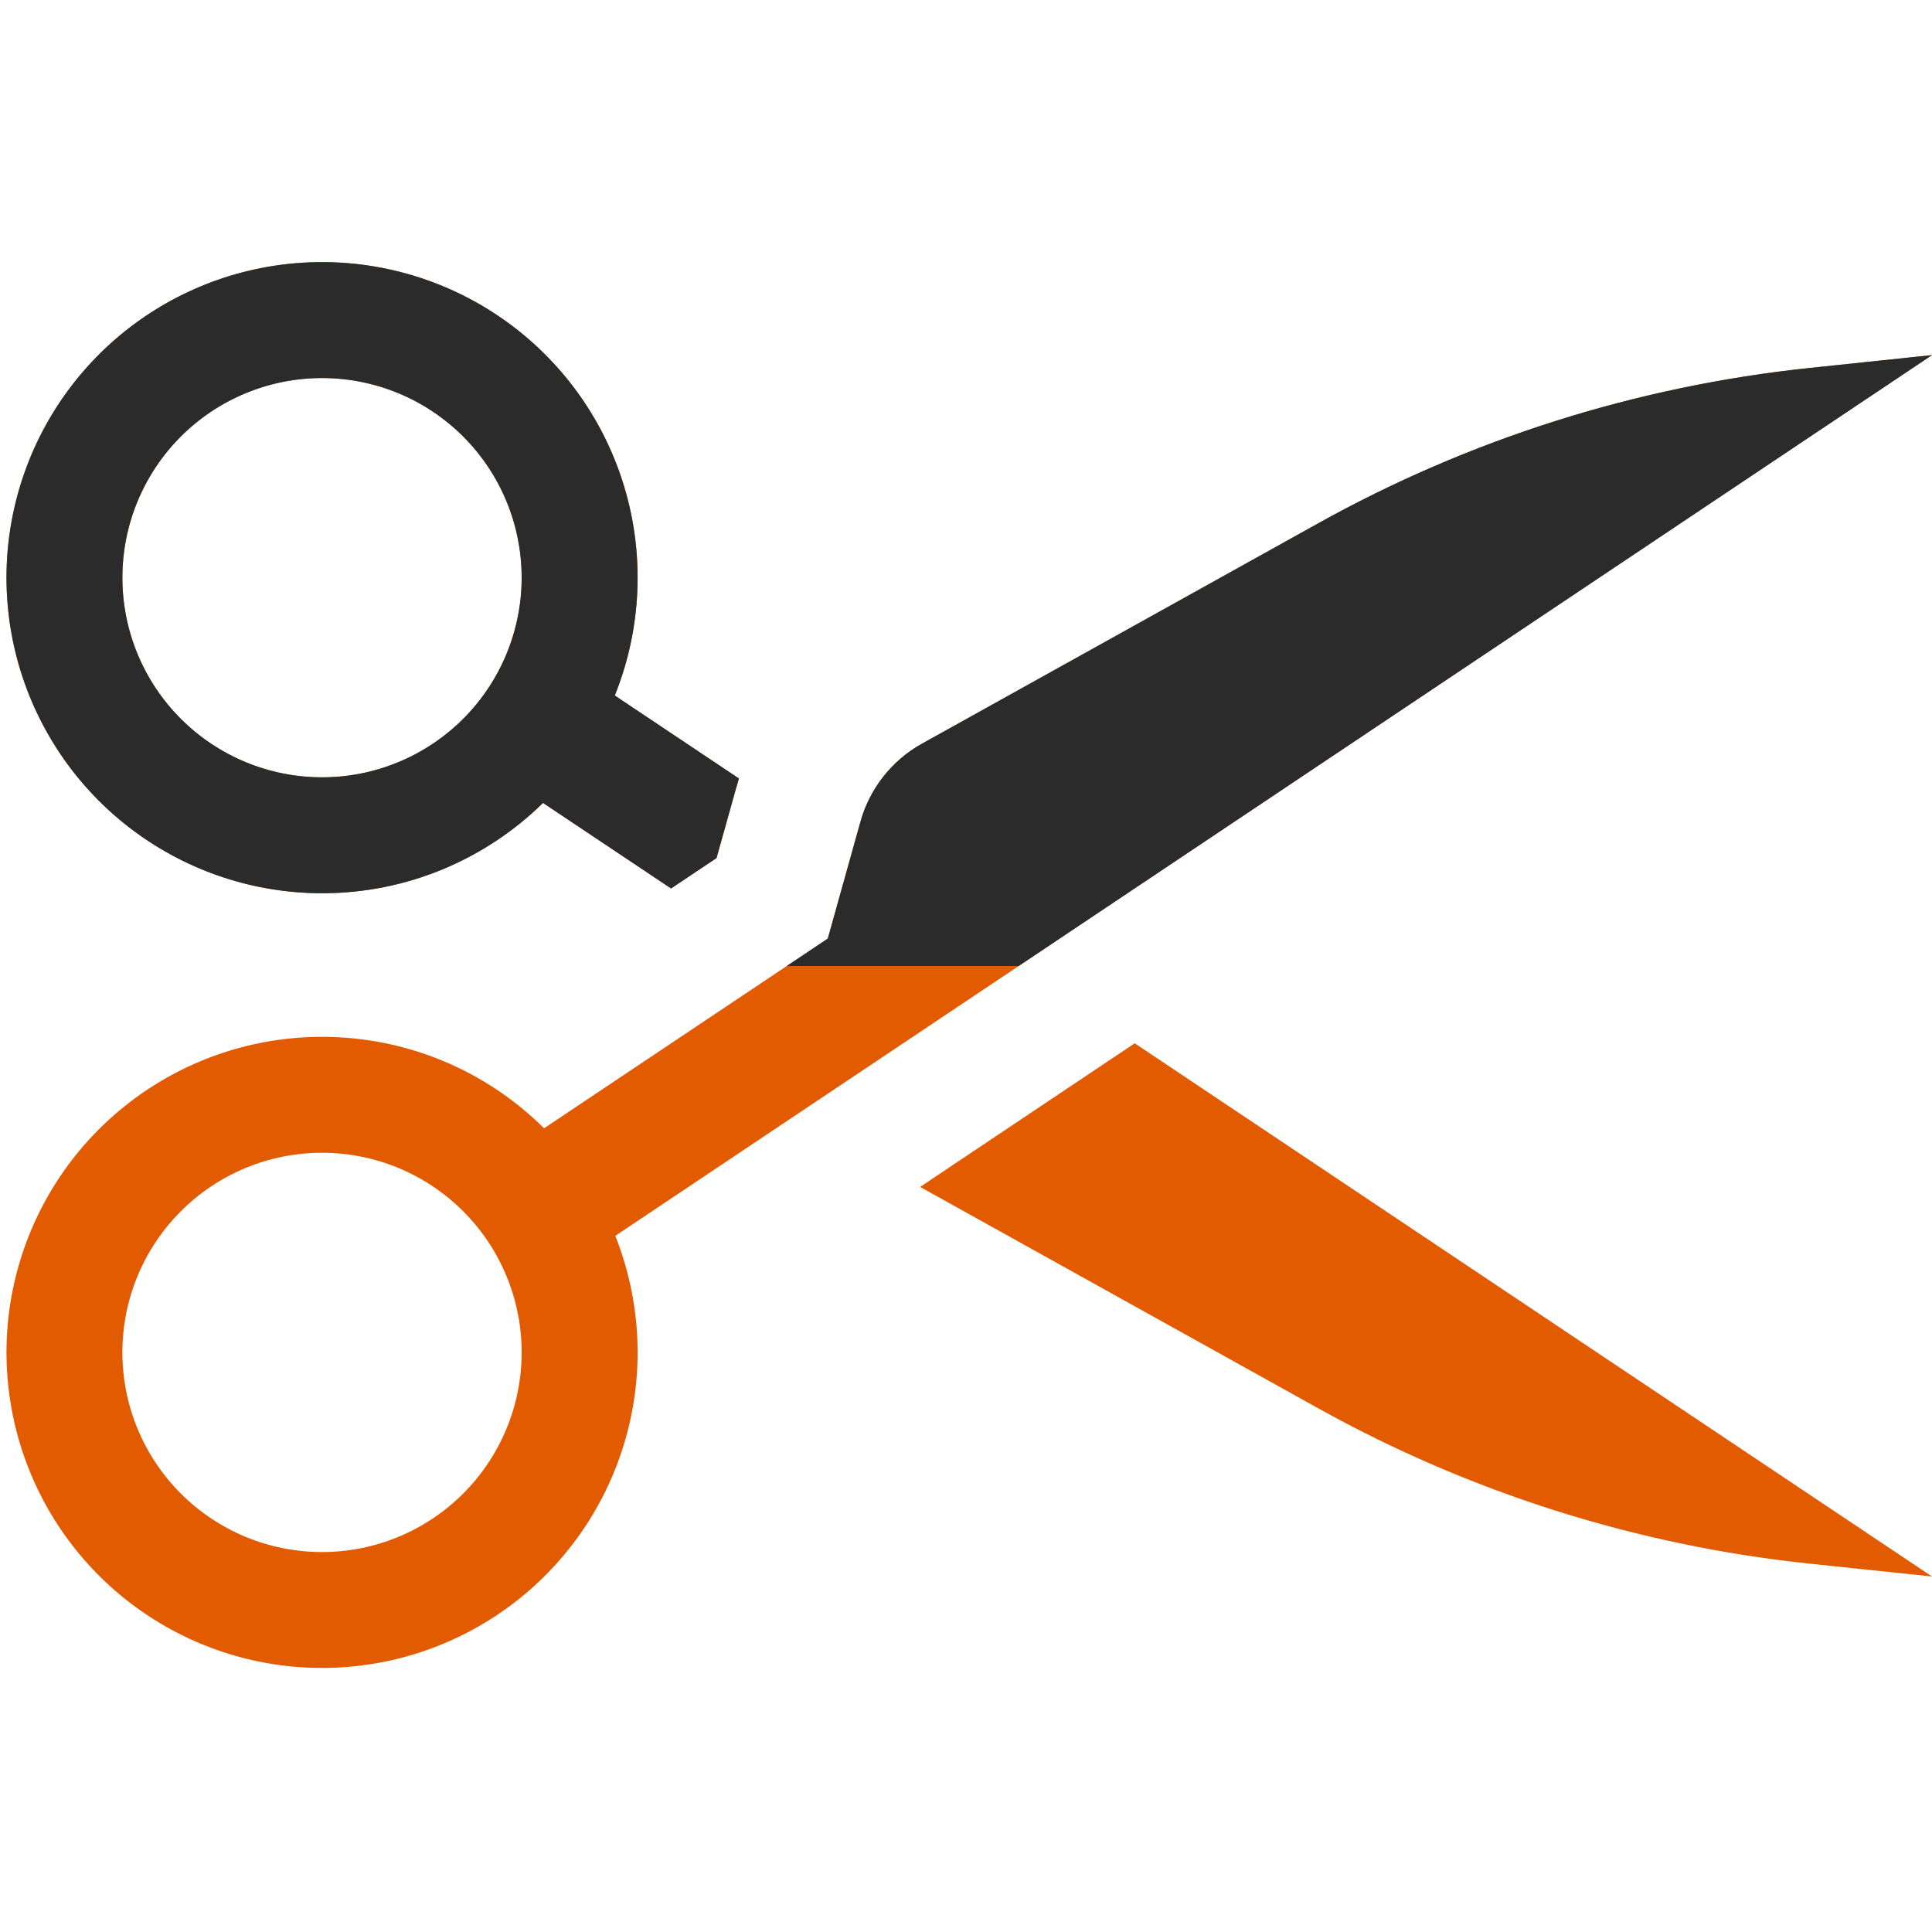
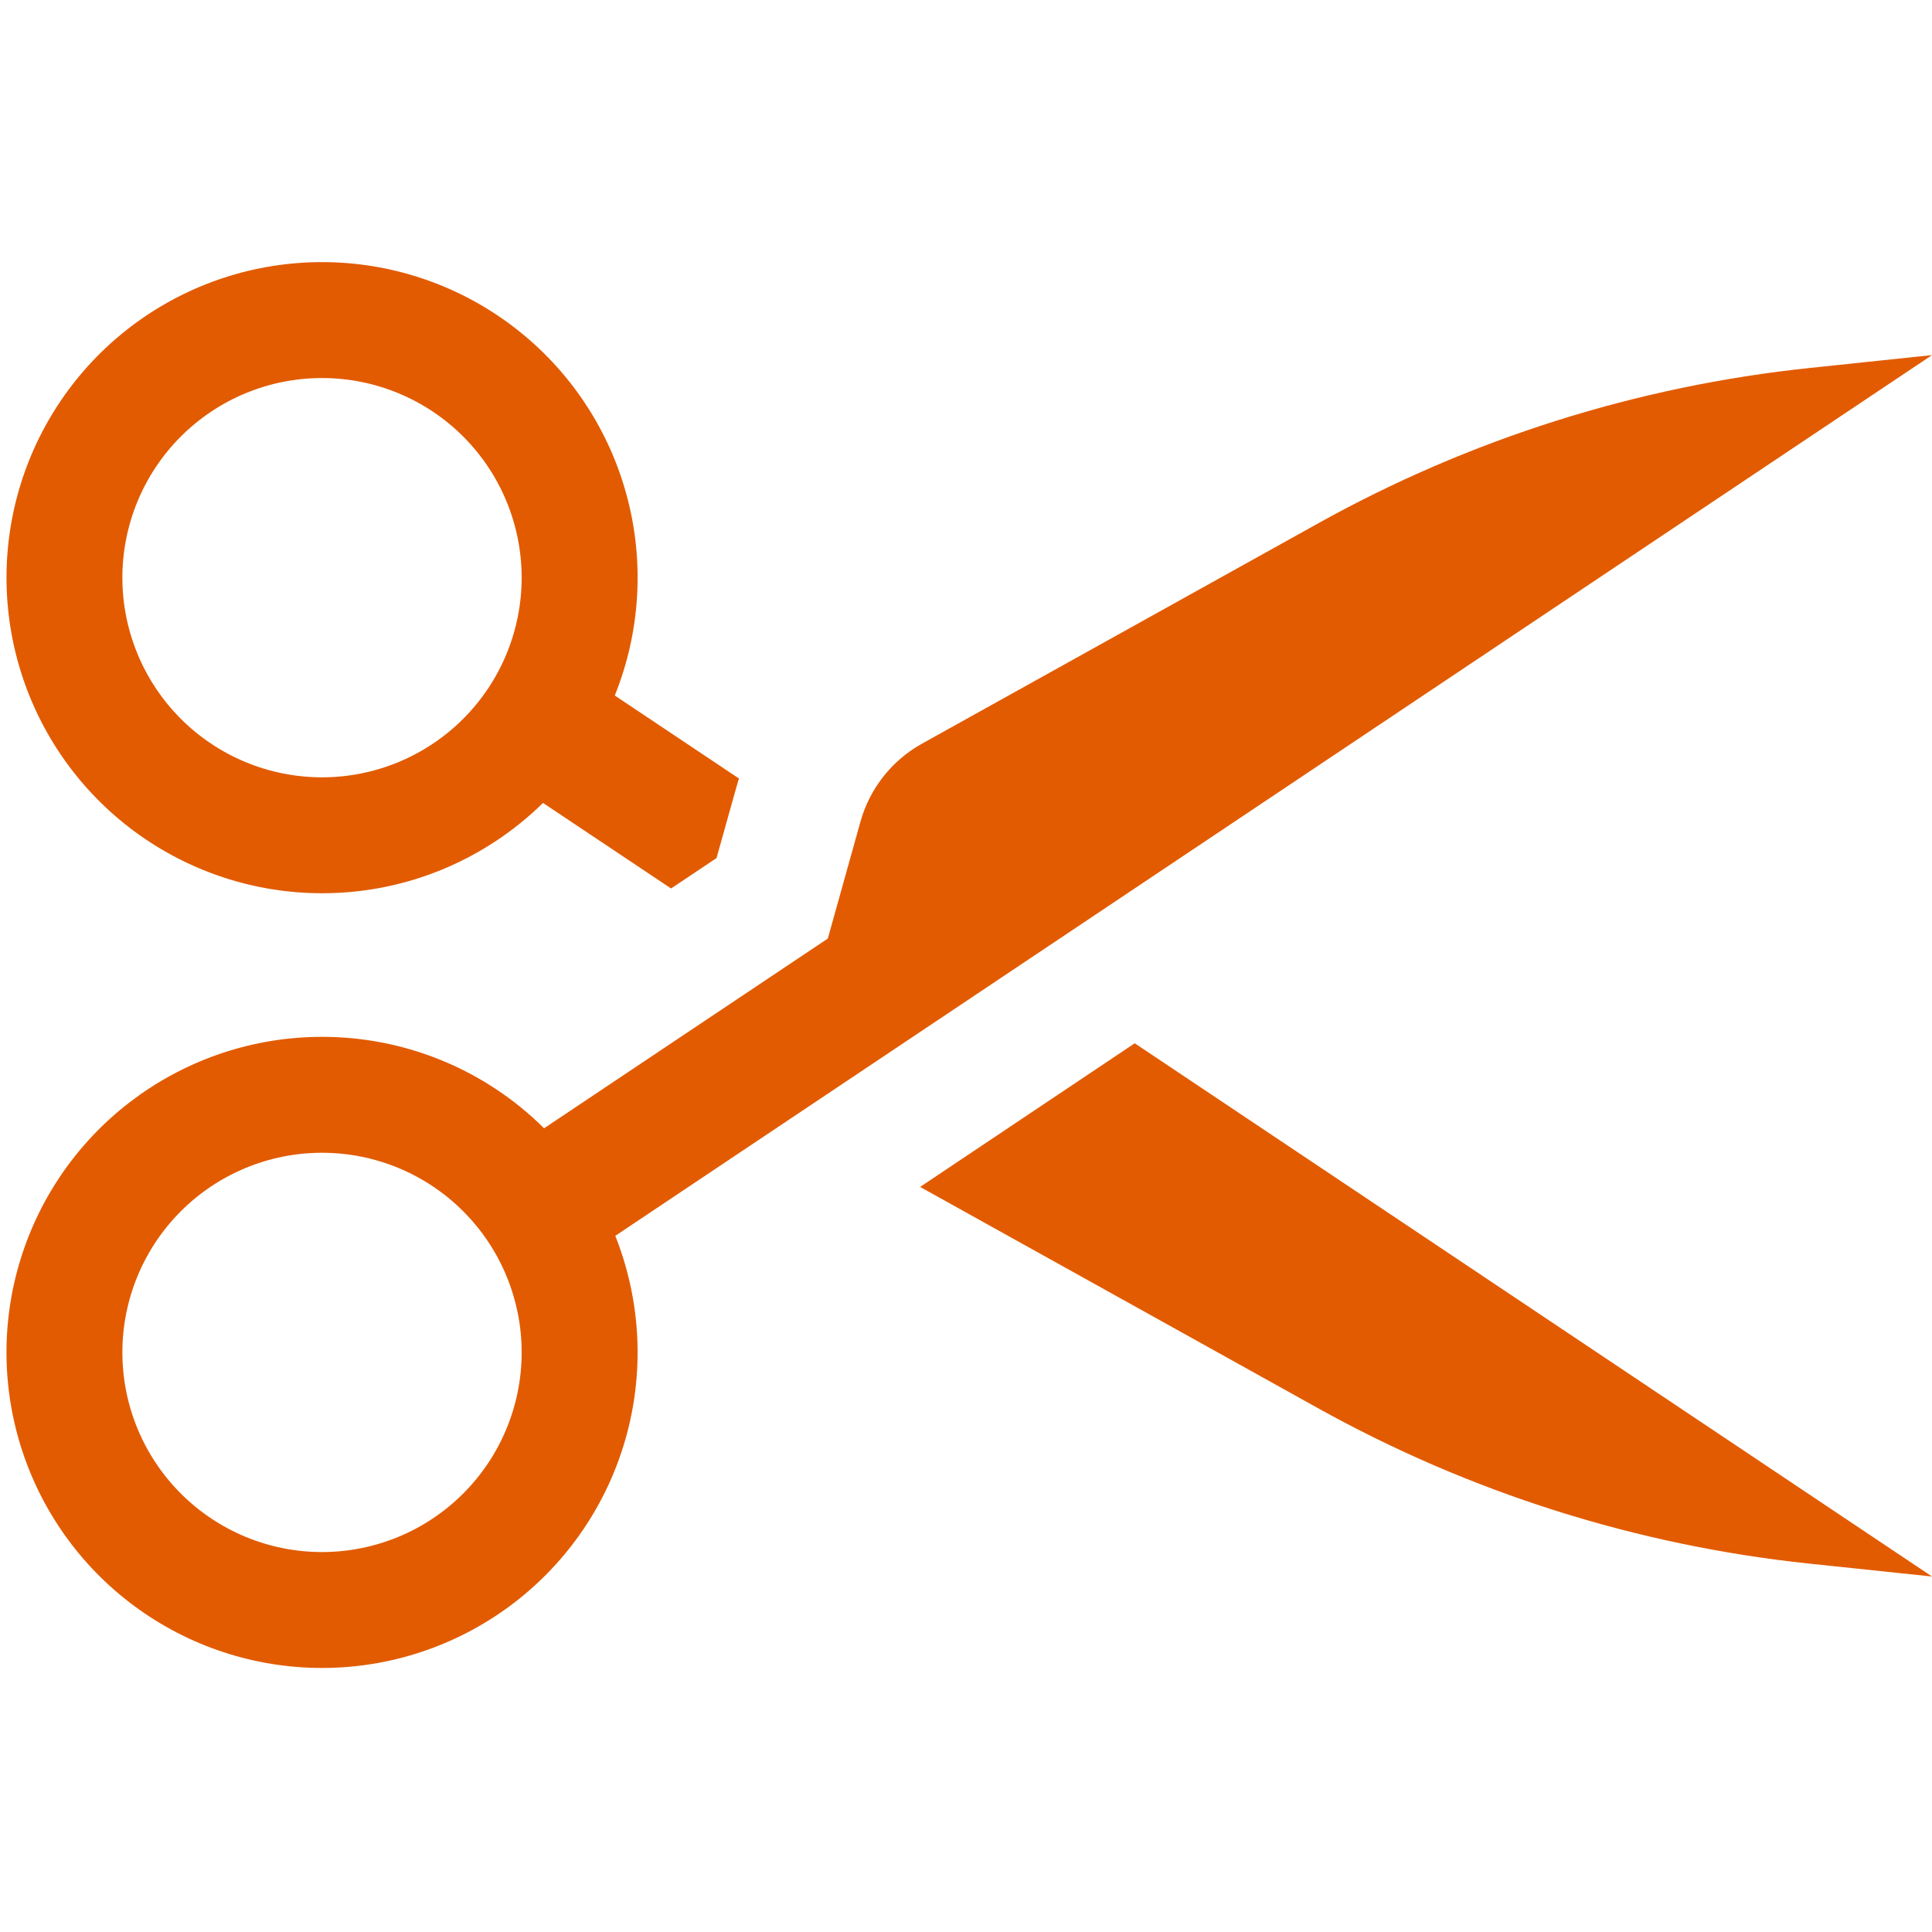
<svg xmlns="http://www.w3.org/2000/svg" width="100" height="100" viewBox="0 0 100 100" fill="none">
  <g clip-path="url(#clip0_1454_2)">
    <path fill-rule="evenodd" clip-rule="evenodd" d="M6.334 29.9C6.334 32.641 7.423 35.269 9.361 37.207C11.299 39.145 13.927 40.234 16.667 40.234C19.408 40.234 22.036 39.145 23.974 37.207C25.912 35.269 27.001 32.641 27.001 29.9C27.001 27.16 25.912 24.531 23.974 22.593C22.036 20.656 19.408 19.567 16.667 19.567C13.927 19.567 11.299 20.656 9.361 22.593C7.423 24.531 6.334 27.16 6.334 29.9ZM16.667 46.234C13.17 46.233 9.766 45.11 6.955 43.03C4.143 40.95 2.074 38.023 1.051 34.679C0.028 31.335 0.105 27.751 1.271 24.454C2.437 21.157 4.63 18.322 7.528 16.364C10.426 14.407 13.876 13.432 17.37 13.582C20.864 13.732 24.217 14.999 26.937 17.198C29.657 19.396 31.599 22.409 32.478 25.794C33.357 29.179 33.127 32.756 31.821 36L38.247 40.294C38.2 40.444 38.156 40.595 38.114 40.747L37.087 44.414L34.734 45.987L28.107 41.56C25.161 44.447 21.121 46.234 16.667 46.234ZM6.334 70C6.334 67.26 7.423 64.631 9.361 62.694C11.299 60.756 13.927 59.667 16.667 59.667C19.408 59.667 22.036 60.756 23.974 62.694C25.912 64.631 27.001 67.26 27.001 70C27.001 72.741 25.912 75.369 23.974 77.307C22.036 79.245 19.408 80.334 16.667 80.334C13.927 80.334 11.299 79.245 9.361 77.307C7.423 75.369 6.334 72.741 6.334 70ZM16.667 53.667C13.174 53.667 9.772 54.788 6.962 56.865C4.152 58.941 2.082 61.864 1.056 65.204C0.03 68.544 0.102 72.125 1.262 75.421C2.421 78.717 4.607 81.554 7.499 83.516C10.39 85.478 13.834 86.461 17.325 86.32C20.816 86.18 24.17 84.924 26.895 82.737C29.619 80.549 31.571 77.546 32.462 74.167C33.353 70.789 33.138 67.214 31.847 63.967L100.001 18.38L93.661 19.047C84.72 19.988 76.062 22.727 68.207 27.1L47.707 38.5C46.938 38.93 46.261 39.509 45.716 40.202C45.171 40.896 44.77 41.69 44.534 42.54L42.847 48.58L28.161 58.4C25.107 55.364 20.974 53.663 16.667 53.667ZM47.627 61.434L47.707 61.48L68.207 72.88C76.062 77.253 84.72 79.993 93.661 80.934L100.001 81.6L58.734 54L47.627 61.434Z" fill="#E25B01" />
    <g clip-path="url(#clip1_1454_2)">
-       <path fill-rule="evenodd" clip-rule="evenodd" d="M6.334 29.9C6.334 32.641 7.423 35.269 9.361 37.207C11.299 39.145 13.927 40.234 16.667 40.234C19.408 40.234 22.036 39.145 23.974 37.207C25.912 35.269 27.001 32.641 27.001 29.9C27.001 27.16 25.912 24.531 23.974 22.593C22.036 20.656 19.408 19.567 16.667 19.567C13.927 19.567 11.299 20.656 9.361 22.593C7.423 24.531 6.334 27.16 6.334 29.9ZM16.667 46.234C13.17 46.233 9.766 45.11 6.955 43.03C4.143 40.95 2.074 38.023 1.051 34.679C0.028 31.335 0.105 27.751 1.271 24.454C2.437 21.157 4.63 18.322 7.528 16.364C10.426 14.407 13.876 13.432 17.37 13.582C20.864 13.732 24.217 14.999 26.937 17.198C29.657 19.396 31.599 22.409 32.478 25.794C33.357 29.179 33.127 32.756 31.821 36L38.247 40.294C38.2 40.444 38.156 40.595 38.114 40.747L37.087 44.414L34.734 45.987L28.107 41.56C25.161 44.447 21.121 46.234 16.667 46.234ZM6.334 70C6.334 67.26 7.423 64.631 9.361 62.694C11.299 60.756 13.927 59.667 16.667 59.667C19.408 59.667 22.036 60.756 23.974 62.694C25.912 64.631 27.001 67.26 27.001 70C27.001 72.741 25.912 75.369 23.974 77.307C22.036 79.245 19.408 80.334 16.667 80.334C13.927 80.334 11.299 79.245 9.361 77.307C7.423 75.369 6.334 72.741 6.334 70ZM16.667 53.667C13.174 53.667 9.772 54.788 6.962 56.865C4.152 58.941 2.082 61.864 1.056 65.204C0.03 68.544 0.102 72.125 1.262 75.421C2.421 78.717 4.607 81.554 7.499 83.516C10.39 85.478 13.834 86.461 17.325 86.32C20.816 86.18 24.17 84.924 26.895 82.737C29.619 80.549 31.571 77.546 32.462 74.167C33.353 70.789 33.138 67.214 31.847 63.967L100.001 18.38L93.661 19.047C84.72 19.988 76.062 22.727 68.207 27.1L47.707 38.5C46.938 38.93 46.261 39.509 45.716 40.202C45.171 40.896 44.77 41.69 44.534 42.54L42.847 48.58L28.161 58.4C25.107 55.364 20.974 53.663 16.667 53.667ZM47.627 61.434L47.707 61.48L68.207 72.88C76.062 77.253 84.72 79.993 93.661 80.934L100.001 81.6L58.734 54L47.627 61.434Z" fill="#2B2B2B" />
-     </g>
+       </g>
  </g>
  <defs>
    <clipPath id="clip0_1454_2">
      <rect width="100" height="100" fill="white" />
    </clipPath>
    <clipPath id="clip1_1454_2">
      <rect width="100" height="50" fill="white" />
    </clipPath>
  </defs>
</svg>